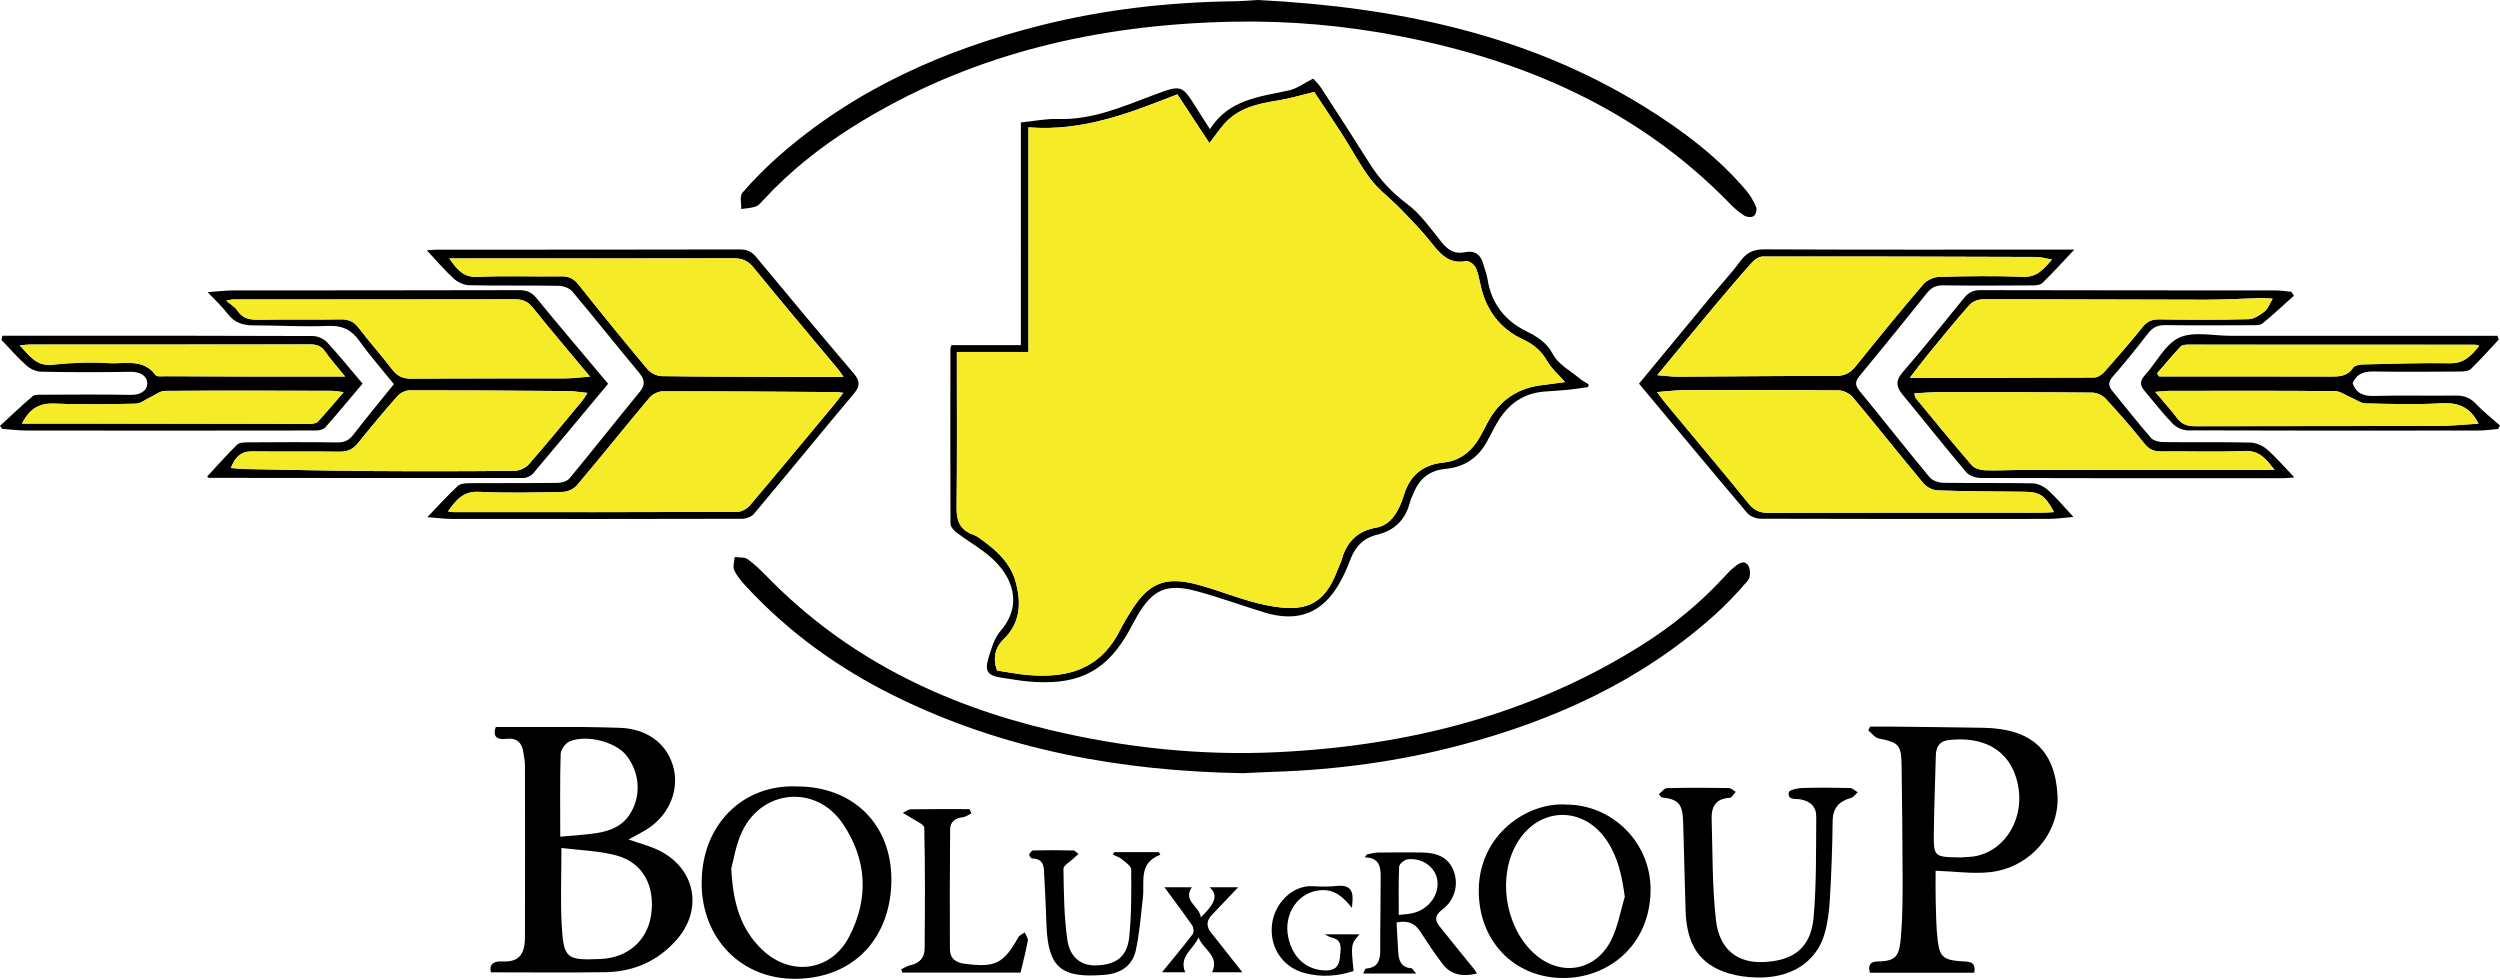
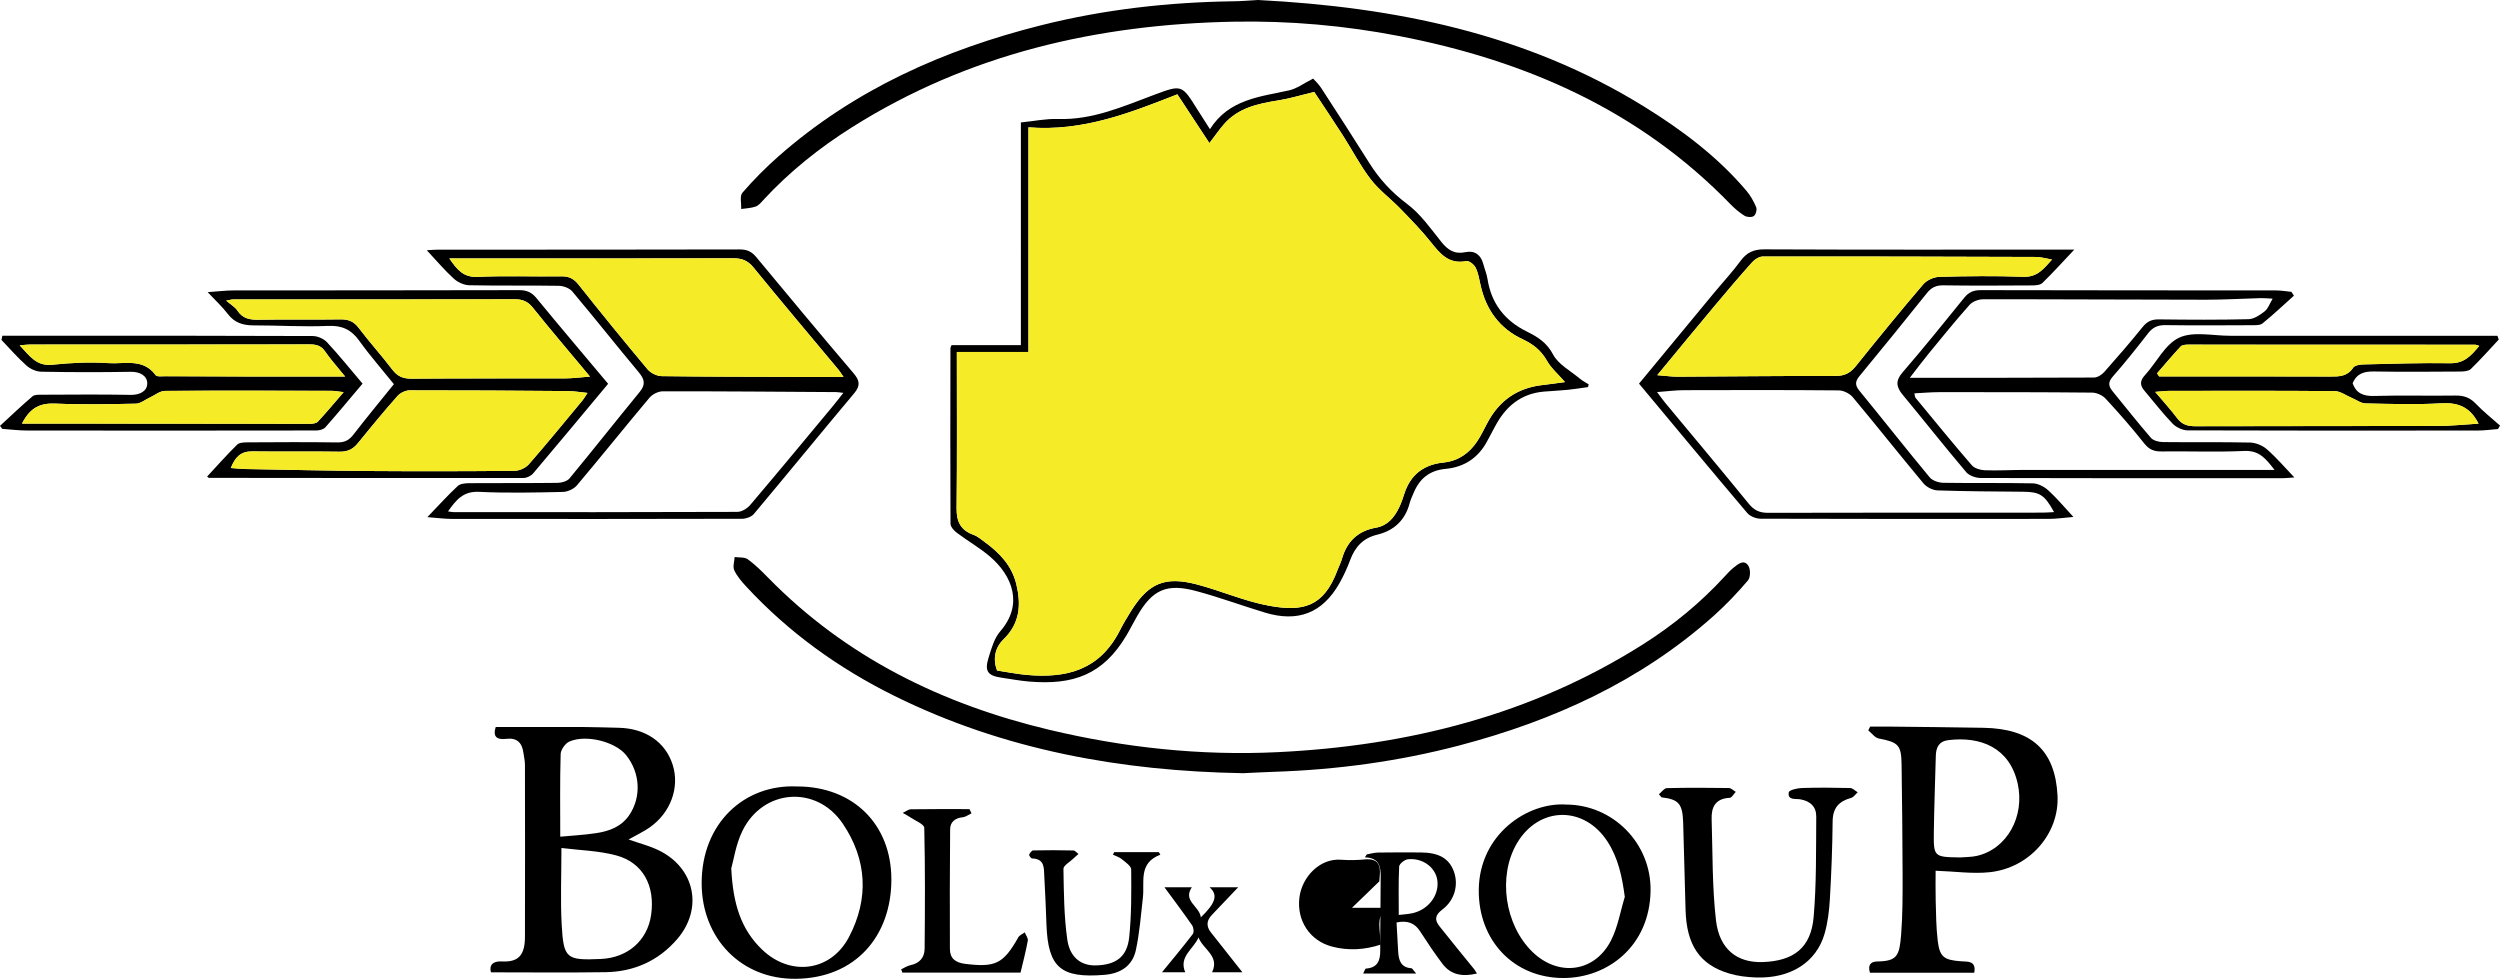
<svg xmlns="http://www.w3.org/2000/svg" id="Layer_1" data-name="Layer 1" viewBox="0 0 1171.25 458.57">
  <defs>
    <style>
      .cls-1 {
        fill: #f6eb27;
      }
    </style>
  </defs>
  <path d="M589.39,0c64.03,3.29,125.49,15.7,180.69,49.82,17.79,11,34.52,23.49,48.11,39.54,1.91,2.26,3.43,4.95,4.57,7.68.47,1.12-.11,3.43-1.05,4.14-.93.71-3.23.6-4.35-.08-2.4-1.47-4.62-3.36-6.59-5.38-42.55-43.93-95.77-67.33-155.26-78.83-25.57-4.94-51.39-7.21-77.39-6.73-63.91,1.19-124.32,15.06-178.84,49.39-15.3,9.64-29.37,20.84-41.63,34.14-1.08,1.17-2.21,2.58-3.62,3.08-2.12.75-4.49.8-6.76,1.15.12-2.59-.8-6.06.55-7.62,5.21-6.02,10.87-11.75,16.87-17.03,35.5-31.28,77.51-49.99,123.19-61.46,29.6-7.43,59.73-10.8,90.23-11.21,3.75-.05,7.51-.39,11.26-.6" />
  <path d="M582.28,362.24c-56.99-.99-111.95-10.81-163.33-36.25-26.19-12.97-49.51-29.77-69.31-51.16-2.16-2.33-4.32-4.85-5.64-7.66-.79-1.68.07-4.11.18-6.2,2.08.3,4.64-.04,6.14,1.04,3.44,2.49,6.51,5.54,9.49,8.58,36.42,37.25,81.34,59.29,131.74,71.31,35.13,8.38,70.89,12.23,106.98,10.49,61.13-2.95,118.96-17.48,171.08-50.43,14.25-9.01,27.16-19.62,38.52-32.02,1.32-1.44,2.67-2.89,4.18-4.1,2.08-1.67,4.78-3.9,6.79-.79,1.08,1.66,1.03,5.45-.19,6.89-4.94,5.8-10.23,11.39-15.93,16.48-34.32,30.69-75.1,49.23-119.41,60.86-28.43,7.46-57.42,11.36-86.83,12.32-4.83.16-9.66.43-14.48.65" />
  <path d="M294.47,393.29c5.09,1.8,9.8,2.98,14.07,5.05,17.12,8.27,21.03,27.45,8.64,41.73-8.77,10.11-20.13,15.19-33.49,15.4-17.72.27-35.45.07-53.68.07-.97-3.39,1.01-5.33,4.98-5.11,7.88.45,10.92-2.86,10.95-11.49.08-26.88.04-53.76,0-80.64,0-1.92-.49-3.83-.74-5.75-.62-4.63-3.1-7-8-6.4-4.61.57-6.39-1.18-4.95-5.56,13.85,0,27.61-.03,41.37.02,5.37.02,10.75.24,16.12.35,12.63.25,22.02,6.66,25.42,17.37,3.35,10.58-.95,22.47-10.85,29.37-2.89,2.01-6.14,3.51-9.85,5.6M263.03,397.28c0,13.08-.5,24.54.12,35.94.88,15.95,2.21,16.78,18.41,16.05,12.57-.57,21.77-8.66,23.49-20.65,1.95-13.65-3.85-24.52-16.37-27.87-8.29-2.22-17.15-2.39-25.65-3.47M262.49,391.99c5.6-.53,11.31-.82,16.93-1.68,6.1-.93,11.71-3.02,15.41-8.47,5.71-8.43,5.15-19.82-1.52-28.09-5.01-6.21-18.59-9.77-26.51-6.36-1.94.84-4.07,3.82-4.13,5.88-.38,12.64-.19,25.29-.19,38.73" />
  <path d="M924.93,455.74h-48.84c-1.11-3.46.2-5.24,3.34-5.29,9.3-.14,10.45-2.52,11.24-12.51.74-9.33.71-18.73.7-28.1-.03-17.16-.26-34.31-.48-51.47-.12-9.37-1.43-10.59-10.7-12.39-1.82-.35-3.27-2.48-4.9-3.8.29-.59.58-1.18.87-1.77,3,0,6-.03,9.01,0,14.71.17,29.41.29,44.11.56,22.52.4,33.59,10.6,34.67,31.78.9,17.69-12.98,33.88-31.81,35.88-8,.85-16.22-.38-25.3-.69,0,3.9-.11,8.89.03,13.87.18,6.35.2,12.74.97,19.03.92,7.54,2.95,8.94,10.86,9.52,3.15.23,7.26-.39,6.24,5.37M918.57,401.7c2.49-.22,5.04-.16,7.45-.69,14.32-3.18,22.74-18.58,19.24-34.02-3.83-16.89-17.5-22.05-32.39-20.25-4.5.54-5.84,3.43-5.94,7.37-.31,11.81-.76,23.62-.92,35.43-.16,11.99-.04,11.99,12.56,12.17" />
  <path d="M743.98,181.35c-3.09.43-6.17.95-9.27,1.26-3.73.37-7.48.54-11.22.84-11.11.91-18.29,7.19-23.18,16.57-1.15,2.2-2.36,4.37-3.51,6.56-4.12,7.83-10.73,12.27-19.53,13.09-7.48.7-12.17,4.52-14.92,11.12-.68,1.63-1.48,3.23-1.92,4.92-2.08,7.96-7.27,12.88-15.21,14.79-6.61,1.59-10.35,5.72-12.62,11.77-1.42,3.79-3.11,7.53-5.11,11.05-7.93,13.9-19.38,18.38-34.9,13.67-10.74-3.26-21.3-7.15-32.12-10.07-13.85-3.74-20.52-.69-27.61,11.53-1.78,3.06-3.34,6.25-5.15,9.29-10.9,18.28-24.72,23.36-45.77,21.55-4.27-.37-8.49-1.18-12.74-1.79-6.45-.94-8.02-3.01-6.07-9.33,1.34-4.33,2.66-9.15,5.53-12.45,10.91-12.57,5.64-25.93-4.79-34.91-4.82-4.15-10.48-7.35-15.59-11.2-1.34-1.01-2.96-2.8-2.97-4.24-.15-27.42-.07-54.85-.03-82.28,0-.32.23-.63.51-1.38h32.49V57.37c6.1-.61,11.73-1.81,17.32-1.62,16.3.54,30.64-5.92,45.31-11.39,12.77-4.76,12.79-4.69,20.04,6.9,1.76,2.81,3.57,5.59,5.91,9.26,8.89-14.04,23.38-15.15,37.11-18.19,3.63-.81,6.88-3.32,11.23-5.51.66.76,2.48,2.41,3.77,4.39,7.64,11.74,15.23,23.51,22.68,35.36,4.68,7.43,10.38,13.59,17.58,18.98,6.27,4.69,11,11.48,15.97,17.69,3.07,3.85,6.16,6,11.38,4.9,4.31-.91,7.2,1.24,8.34,5.53.63,2.38,1.61,4.69,1.99,7.1,1.78,11.36,8.01,19.42,18.34,24.52,5.09,2.51,9.4,5.17,12.37,10.79,2.45,4.64,8.15,7.64,12.49,11.28,1.26,1.06,2.79,1.81,4.19,2.71-.1.43-.2.86-.3,1.29M615.71,43.06c-6.33,1.53-11.4,3.12-16.6,3.94-9.69,1.53-19.08,3.5-25.82,11.35-2.14,2.48-4,5.19-6.68,8.69-5.16-7.85-9.88-15.04-15.02-22.85-22.09,8.68-44.35,17.52-69.76,15.47v105.26h-33.55c0,24.82.15,49.04-.11,73.26-.07,6.25,1.94,10.29,7.99,12.42,1.8.64,3.36,2.01,4.94,3.16,7.1,5.12,12.96,11.21,15.05,19.96,2.28,9.52,1.76,18.29-6,25.82-3.95,3.83-5.11,9.09-3.02,14.61,4.75.72,9.3,1.65,13.91,2.06,18.64,1.64,34.07-2.18,43.58-20.77,1.69-3.31,3.58-6.54,5.59-9.68,8.07-12.6,15.69-15.83,30.47-11.96,11.36,2.97,22.29,7.86,33.78,9.98,15.93,2.94,25.68.65,32.15-16.66.68-1.82,1.6-3.57,2.14-5.43,2.34-8.05,7.44-12.98,15.96-14.48,5.44-.96,8.56-4.85,10.79-9.47,1-2.07,1.74-4.26,2.44-6.45,2.87-8.89,9.04-13.63,18.39-14.6,6.88-.72,12.02-4.35,15.73-9.93,1.86-2.8,3.3-5.87,4.89-8.84,5.5-10.29,14-16.23,25.79-17.53,3.45-.38,6.88-.91,10.46-1.39-3.06-3.53-6.42-6.39-8.46-9.99-2.7-4.76-6.39-7.72-11.28-10-10.96-5.11-17.3-13.93-19.84-25.53-.61-2.76-1.08-5.64-2.32-8.12-.71-1.43-3.06-3.28-4.28-3.04-8.26,1.63-12.32-3.41-16.68-8.89-4.39-5.52-9.38-10.6-14.31-15.69-4.53-4.67-9.93-8.63-13.85-13.73-4.95-6.46-8.71-13.79-13.12-20.67-4.57-7.13-9.31-14.15-13.35-20.26" />
  <path d="M200.22,242.28c5.31-5.52,9.57-10.25,14.22-14.58,1.19-1.11,3.58-1.32,5.42-1.33,13.81-.1,27.61.02,41.42-.15,1.89-.02,4.44-.76,5.54-2.09,11.09-13.42,21.86-27.09,32.91-40.55,2.86-3.48,2.22-5.94-.48-9.17-10.48-12.54-20.62-25.37-31.15-37.88-1.32-1.56-4.16-2.6-6.32-2.63-13.98-.23-27.98.03-41.95-.26-2.48-.05-5.41-1.43-7.27-3.13-4.3-3.92-8.06-8.41-12.61-13.27,2.21-.12,3.71-.28,5.21-.28,47.16-.01,94.32.03,141.47-.1,3.43,0,5.58,1.07,7.69,3.61,15.08,18.2,30.21,36.35,45.54,54.36,2.87,3.37,3.37,5.78.36,9.37-15.76,18.79-31.26,37.79-47.02,56.58-1.13,1.35-3.62,2.26-5.47,2.27-45.36.12-90.73.11-136.1.06-3.37,0-6.73-.48-11.41-.83M395.13,184.06c-1.72-.19-2.54-.35-3.36-.36-27.08-.18-54.16-.41-81.25-.37-2.11,0-4.86,1.37-6.23,2.99-11.44,13.6-22.54,27.48-34,41.06-1.43,1.7-4.33,3.04-6.59,3.09-13.09.29-26.21.59-39.28-.04-7.47-.36-10.73,3.83-14.53,9.16,1.27.17,1.93.35,2.59.35,44.32.02,88.64.06,132.96-.12,2.05,0,4.66-1.61,6.06-3.26,13.01-15.33,25.83-30.82,38.68-46.28,1.53-1.84,2.98-3.75,4.94-6.23M210.53,121.09c3.76,5.46,6.69,8.91,13.28,8.61,13.06-.59,26.16-.06,39.25-.25,3.61-.05,5.83,1.16,8.06,3.97,10.59,13.36,21.36,26.59,32.32,39.66,1.43,1.71,4.34,3.1,6.58,3.13,21.5.3,43.02.28,64.52.35,6.52.02,13.04,0,20.66,0-1.36-1.94-1.79-2.66-2.33-3.3-13.3-15.96-26.73-31.83-39.85-47.94-2.66-3.27-5.42-4.33-9.53-4.32-42.12.12-84.25.07-126.37.07h-6.59Z" />
  <path d="M767.87,179.75c11.92-14.42,23.45-28.4,35-42.35,4.2-5.06,8.71-9.9,12.59-15.18,2.9-3.94,6.11-5.43,11.16-5.4,46.09.21,92.18.12,138.27.12h6.92c-5.48,5.8-10.06,10.89-14.97,15.65-1.04,1.01-3.26,1.12-4.94,1.13-13.81.08-27.62.17-41.43-.04-3.43-.05-5.62,1.01-7.7,3.61-10.43,13.05-20.98,26.01-31.6,38.9-2.05,2.48-2.18,4.26-.05,6.86,11.04,13.47,21.79,27.16,32.91,40.56,1.3,1.57,4.21,2.54,6.39,2.58,13.99.23,27.98-.04,41.96.26,2.45.05,5.31,1.54,7.18,3.23,3.92,3.53,7.31,7.65,11.84,12.51-4.62.38-8.04.91-11.45.91-45.01.05-90.03.07-135.04-.08-2.14,0-4.98-1.08-6.3-2.65-16.89-19.93-33.57-40.05-50.73-60.63M962.33,239.93c-4.43-8.08-6.68-9.47-14.32-9.55-13.43-.13-26.86-.17-40.27-.63-2.26-.08-5.12-1.53-6.58-3.27-11.16-13.36-21.96-27.02-33.12-40.38-1.44-1.72-4.33-3.18-6.57-3.2-24.22-.22-48.43-.18-72.65-.1-3.82.01-7.64.53-12.48.89,1.73,2.29,2.71,3.71,3.81,5.04,13.06,15.74,26.24,31.39,39.14,47.27,2.52,3.1,5.07,4.27,9.03,4.26,42.87-.12,85.75-.07,128.62-.09,1.59,0,3.18-.14,5.38-.25M776.42,175.77c4.21.33,6.82.72,9.44.71,24.74-.12,49.49-.4,74.23-.36,4.26,0,6.88-1.49,9.42-4.66,10.34-12.89,20.79-25.69,31.53-38.26,1.65-1.94,4.97-3.43,7.56-3.5,13.08-.35,26.19-.51,39.26-.02,6.7.26,9.62-3.79,13.5-8.08-2.91-.49-5.18-1.2-7.44-1.21-42.67-.16-85.35-.27-128.02-.21-1.69,0-3.79,1.31-4.98,2.64-6.04,6.75-11.9,13.65-17.71,20.59-8.64,10.33-17.18,20.74-26.79,32.36" />
  <path d="M284.91,179.8c-11.85,14.21-23.42,28.16-35.13,41.99-.99,1.16-2.96,2.14-4.48,2.14-49.15.07-98.3,0-147.45-.05-.13,0-.25-.18-.82-.61,4.67-5.03,9.2-10.16,14.07-14.95,1.02-1,3.27-1.07,4.95-1.08,13.99-.08,27.99-.17,41.98.04,3.46.05,5.55-1.08,7.59-3.72,5.96-7.73,12.2-15.24,18.92-23.59-5.46-6.78-11.17-13.27-16.18-20.26-3.77-5.26-8.04-7.32-14.73-7.02-11.62.51-23.29-.27-34.94-.25-4.96,0-8.88-1.29-11.98-5.37-2.52-3.31-5.65-6.17-9.42-10.2,4.93-.34,8.42-.79,11.91-.8,44.67-.06,89.34-.01,134.01-.14,3.56-.01,5.89,1.02,8.13,3.75,11.05,13.44,22.31,26.71,33.55,40.11M108.14,219.26c2.6.19,4.66.44,6.74.48,19.47.34,38.93.8,58.4.93,22.59.16,45.18.13,67.77-.09,2.28-.02,5.21-1.34,6.69-3.03,8.54-9.77,16.74-19.83,25.03-29.82.84-1.01,1.49-2.18,2.47-3.64-3.46-.34-6.29-.84-9.13-.87-24.74-.2-49.47-.38-74.2-.34-1.93,0-4.41,1.21-5.7,2.67-6.35,7.18-12.47,14.57-18.49,22.03-2.31,2.86-4.84,4.11-8.66,4.05-13.62-.22-27.25.03-40.87-.15-5.36-.07-8.01,2.64-10.05,7.77M276.4,176.43c-9.56-11.46-18.33-21.73-26.76-32.26-2.38-2.97-4.84-3.97-8.58-3.96-43.93.11-87.85.06-131.78.08-.9,0-1.79.3-3.31.57,2.16,1.87,4.17,2.98,5.28,4.68,2.48,3.8,5.87,4.32,10.07,4.25,12.72-.22,25.45.05,38.16-.16,3.76-.06,6.26.95,8.56,3.99,5.03,6.65,10.67,12.85,15.71,19.49,2.4,3.17,4.98,4.33,9,4.3,23.98-.19,47.97-.06,71.96-.13,3.54,0,7.07-.5,11.68-.84" />
  <path d="M1074.7,138.53c-4.87,4.36-9.63,8.86-14.7,12.98-1.17.95-3.4.84-5.15.85-13.45.06-26.91.15-40.36-.04-3.61-.05-5.98,1.08-8.15,3.88-5.32,6.89-10.77,13.7-16.52,20.24-2.31,2.63-2,4.52-.08,6.86,5.97,7.29,11.78,14.71,17.96,21.82,1.13,1.31,3.68,1.96,5.58,1.99,13.63.17,27.27-.08,40.9.23,2.67.06,5.83,1.38,7.85,3.14,4.39,3.82,8.18,8.3,12.87,13.19-2.39.17-3.88.37-5.37.37-47.18.02-94.36.05-141.54-.1-2.32,0-5.41-1.07-6.82-2.73-10.1-11.94-19.8-24.22-29.77-36.27-3.04-3.68-3.46-6.54-.02-10.52,9.89-11.43,19.37-23.2,28.88-34.94,2.08-2.57,4.32-3.56,7.73-3.55,46.1.13,92.2.09,138.31.14,2.41,0,4.82.43,7.24.66.39.6.77,1.2,1.16,1.79M1065.63,220.17c-3.89-4.95-6.93-9.24-14.21-8.9-12.89.6-25.83.07-38.74.23-3.51.05-5.83-.88-8.1-3.75-5.73-7.24-11.84-14.21-18.12-21-1.44-1.56-4.14-2.79-6.28-2.81-23.86-.24-47.72-.23-71.57-.22-3.85,0-7.7.36-11.72.56.27,1.13.23,1.75.53,2.1,8.72,10.56,17.37,21.17,26.32,31.54,1.25,1.45,3.93,2.31,5.99,2.39,6.08.23,12.17-.14,18.26-.15,38.91-.02,77.82-.01,117.66-.01M1064.74,139.93c-2.08-.1-3.82-.3-5.55-.26-8.58.23-17.16.75-25.75.75-34.79-.02-69.58-.25-104.36-.21-2.15,0-4.95,1.07-6.33,2.61-6.62,7.43-12.88,15.17-19.19,22.86-2.74,3.33-5.31,6.8-8.81,11.31,29.75,0,58.01.04,86.27-.11,1.62,0,3.64-1.26,4.77-2.54,6.14-6.91,12.19-13.9,17.99-21.09,2.12-2.63,4.31-3.67,7.71-3.62,13.98.18,27.96.26,41.94-.09,2.58-.07,5.4-1.95,7.56-3.67,1.62-1.28,2.36-3.64,3.75-5.94" />
  <path d="M373.43,368.45c26.24.02,44.15,17.68,44.18,43.54.03,26.28-16.53,46.22-44.69,46.58-25.71.33-44.13-19-44.19-44.67-.07-28.33,20.13-46.59,44.7-45.44M342.6,406.87c.81,16.55,4.52,28.56,14.53,38.1,13.22,12.58,32.09,10.21,40.59-5.92,9.49-18.01,8.49-36.35-2.88-53.17-12.32-18.23-37.39-16.3-47.01,3.38-3.1,6.34-4.11,13.67-5.23,17.6" />
  <path d="M0,199.51c5.05-4.64,10.01-9.38,15.23-13.83,1.01-.86,3.03-.75,4.59-.75,13.81-.05,27.62-.2,41.42.07,4.35.08,7.73-1.8,7.75-5.33.02-3.56-3.34-5.56-7.71-5.48-13.98.24-27.97.22-41.95-.04-2.35-.05-5.13-1.28-6.9-2.86-4.18-3.73-7.86-7.98-11.74-12.03.14-.65.28-1.31.42-1.96h27.64c39.27,0,78.54-.05,117.8.13,2.27,0,5.16,1.3,6.7,2.96,5.67,6.1,10.9,12.61,16.61,19.34-5.98,7.08-11.61,13.89-17.46,20.5-.86.97-2.79,1.44-4.22,1.45-45.18.07-90.37.08-135.55.02-3.86,0-7.71-.51-11.57-.78-.34-.47-.69-.93-1.04-1.4M10.29,198.46c12.36,0,23.86-.01,35.35,0,33.16.04,66.32.1,99.47.09,1.29,0,3.04-.2,3.8-1.01,3.95-4.24,7.66-8.7,12.08-13.82-2.62-.29-4.17-.62-5.72-.62-25.98-.06-51.97-.17-77.95.04-2.46.02-4.91,2.09-7.35,3.22-2.09.96-4.16,2.72-6.27,2.76-12.54.26-25.11.52-37.63-.03-6.82-.3-11.74,1.47-15.77,9.37M161.7,176.41c-3.85-4.76-6.86-8.06-9.35-11.7-1.85-2.72-4.08-3.36-7.2-3.36-43.74.08-87.48.05-131.22.07-1.32,0-2.64.21-4.69.38,4.63,4.86,7.74,9.87,15.27,9.07,8.69-.91,17.55-1.35,26.24-.75,7.55.52,16.33-2.41,22.17,5.64.61.83,3.03.49,4.61.5,13.25.08,26.5.12,39.75.14,14.29.02,28.57,0,44.42,0" />
  <path d="M1170.66,159.09c-4.33,4.63-8.54,9.38-13.08,13.79-1.05,1.01-3.26,1.18-4.94,1.19-13.44.09-26.89.2-40.33-.03-4.55-.08-8.11.78-10.1,5.52,1.55,4.47,4.75,6.1,10.01,5.95,12.72-.38,25.45,0,38.18-.19,3.88-.06,6.75.93,9.46,3.77,3.52,3.69,7.58,6.88,11.4,10.29-.32.54-.63,1.08-.95,1.62-3.1.25-6.19.7-9.29.7-45.36.06-90.72.1-136.07-.07-2.41,0-5.43-1.44-7.12-3.19-4.68-4.85-8.78-10.25-13.16-15.39-2.21-2.59-2.15-4.69.28-7.34,5.41-5.89,9.35-14.43,15.98-17.51,6.63-3.08,15.81-.88,23.87-.89,34.42-.02,68.85,0,103.27,0h21.98c.21.6.42,1.2.63,1.81M1161.2,198.48c-4.04-7.92-9.67-9.96-17.46-9.52-11.79.67-23.66.31-35.49.05-2.19-.05-4.34-1.71-6.51-2.62-2.63-1.1-5.26-3.11-7.91-3.14-25.82-.24-51.63-.15-77.45-.12-1.86,0-3.71.26-6.67.48,3.94,4.66,7.3,8.31,10.26,12.26,2.27,3.03,4.95,3.84,8.69,3.83,37.83-.13,75.66-.03,113.48-.13,6.19-.02,12.38-.69,19.06-1.08M1010.59,174.92c.32.48.64.96.96,1.43,26.7,0,53.41-.05,80.11.05,4.27.02,8.08-.02,10.78-4.14.71-1.08,3.07-1.51,4.7-1.54,13.6-.32,27.22-.77,40.82-.56,6.56.1,9.84-3.62,13.55-8.11-.94-.28-1.41-.55-1.88-.55-44.83-.04-89.67-.06-134.5-.04-1.18,0-2.79.12-3.47.85-3.81,4.08-7.4,8.37-11.07,12.59" />
  <path d="M777.19,372.11c1.24-1,2.46-2.84,3.73-2.87,9.68-.24,19.37-.2,29.05-.05,1.08.02,2.15,1.17,3.23,1.79-.94.98-1.83,2.76-2.82,2.8-6.59.3-8.66,4.26-8.48,9.89.5,15.85.23,31.8,2.04,47.52,1.57,13.58,9.94,19.91,21.77,19.54,14.67-.47,22.73-6.69,23.98-21.1,1.35-15.6,1.09-31.35,1.22-47.04.04-4.55-2.67-7.29-7.58-8.13-1.96-.33-6.01.59-5.28-3.3.2-1.03,3.97-1.91,6.13-1.98,7.53-.24,15.07-.17,22.59.01,1.2.03,2.38,1.3,3.56,2-1.03.91-1.91,2.31-3.09,2.63-5.72,1.56-8.59,4.75-8.65,10.93-.12,12.19-.59,24.38-1.3,36.54-.32,5.43-.98,10.96-2.48,16.16-3.86,13.41-15.96,21.04-32.01,20.5-4.25-.14-8.62-.65-12.67-1.86-13.86-4.13-20.01-13.37-20.45-29.86-.37-13.6-.71-27.2-1.12-40.8-.27-8.88-2.08-10.94-10.13-11.87-.42-.49-.84-.97-1.26-1.46" />
  <path d="M733.79,376.94c21.83.06,39.88,18.11,39.5,40.45-.44,26.05-20.29,40.89-41.01,40.81-22.97-.09-39.64-17.41-39.48-41.18.17-26.17,22.92-41.32,40.99-40.08M761.22,420.21c-1.27-9.5-3.06-18.2-8.17-26.03-11.02-16.89-32.2-16.43-42.38.92-9.04,15.4-5.72,38.34,7.36,50.94,12.14,11.7,29.09,9.5,36.71-5.41,3.21-6.28,4.38-13.58,6.47-20.42" />
  <path d="M455.17,381.02c-1.36.64-2.68,1.7-4.09,1.85-3.6.38-5.9,2.17-5.94,5.62-.17,18.7-.19,37.4-.11,56.11.02,4.35,2.52,6.39,7.11,6.96,14.21,1.76,17.93.02,24.95-12.44.57-1,1.99-1.54,3.01-2.29.51,1.3,1.64,2.71,1.43,3.88-.91,4.99-2.21,9.91-3.4,14.95h-55.38l-.54-1.55c1.41-.65,2.76-1.59,4.24-1.89,4.36-.88,6.7-3.61,6.74-7.73.17-18.89.27-37.79-.17-56.67-.04-1.66-4.13-3.27-6.4-4.82-1.17-.8-2.46-1.44-3.69-2.15,1.29-.59,2.58-1.68,3.88-1.7,9.13-.15,18.26-.08,27.38-.08.32.65.64,1.3.96,1.95" />
  <path d="M654.28,432.17c.27,4.83.47,9.23.76,13.63.26,3.95,1.13,7.44,6.16,7.82.55.04,1.03,1.07,2.29,2.49h-24.85c.57-1.05.9-2.31,1.31-2.33,5.37-.39,6.7-3.62,6.69-8.32-.04-11.66.21-23.33.21-34.99,0-4.42-.69-8.65-7.41-8.8.3-.46.6-.92.9-1.38,1.75-.3,3.49-.84,5.25-.87,6.63-.11,13.27-.08,19.9-.05,8.55.04,13.3,2.73,15.58,8.74,2.35,6.19.59,13.56-5.35,18.02-3.49,2.62-3.65,4.86-1.35,7.79,5.34,6.77,10.84,13.42,16.26,20.12.4.5.71,1.08,1.32,2.04-6.63,1.6-12.14.75-16.12-4.49-3.75-4.94-7.19-10.12-10.56-15.33-2.58-3.99-6.05-5.1-11-4.09M655.32,428.65c2.13-.27,4.45-.34,6.66-.87,7.49-1.78,12.47-8.7,11.38-15.59-.94-5.93-6.98-10.38-13.79-9.62-1.53.17-4,2.15-4.06,3.39-.38,7.47-.19,14.97-.19,22.69" />
  <path d="M522.02,399.23h20.89c.24.4.48.79.72,1.19-10.43,3.96-7.33,12.71-8.18,20.1-.94,8.22-1.56,16.52-3.29,24.58-1.58,7.35-7.05,10.99-14.74,11.62-20.42,1.67-26.39-3.42-27.15-23.4-.29-7.59-.57-15.19-1.02-22.77-.22-3.77.29-8.21-5.69-8.35-.51-.01-1.54-1.37-1.39-1.78.29-.82,1.22-1.98,1.91-2,6.28-.14,12.56-.12,18.84.03.78.02,1.55,1.08,2.32,1.66-.83.74-1.7,1.46-2.5,2.24-1.6,1.55-4.54,3.16-4.52,4.7.19,11.08.25,22.25,1.81,33.18,1.21,8.44,6.55,12.21,13.29,12.07,9.45-.2,14.75-3.98,15.71-13.22,1.09-10.5,1.02-21.15.93-31.73-.01-1.65-2.73-3.43-4.44-4.86-1.15-.96-2.75-1.4-4.14-2.07.21-.4.43-.81.64-1.21" />
-   <path d="M633.38,425.32c-3.96-4.85-7.86-8.75-14.68-8.26-10.39.74-17.48,10.89-15.17,22,2.02,9.73,8.72,15.46,17.5,15.6,4.76.08,6.45-2.34,6.75-6.32.28-3.7,1.58-8.03-4.17-9.15-.6-.12-1.14-.54-3.04-1.46h16.37c-4.04,4.63-4.06,4.75-2.78,17.19-7.54,2.49-15.2,3-22.94.96-10.32-2.71-16.62-12.11-15.25-23.05,1.19-9.5,9.47-18.37,19.44-17.64,3.72.27,7.51.22,11.23-.14,6.08-.58,7.48,2.6,6.96,7.67-.09.86-.13,1.74-.2,2.6" />
+   <path d="M633.38,425.32h16.37c-4.04,4.63-4.06,4.75-2.78,17.19-7.54,2.49-15.2,3-22.94.96-10.32-2.71-16.62-12.11-15.25-23.05,1.19-9.5,9.47-18.37,19.44-17.64,3.72.27,7.51.22,11.23-.14,6.08-.58,7.48,2.6,6.96,7.67-.09.86-.13,1.74-.2,2.6" />
  <path d="M545.56,415.69h12.81c-4.35,6.48,3.55,8.74,4.23,14.09,7.01-6.81,8.12-10.5,4.08-14.1h13.42c-3.96,4.16-8.23,8.58-12.44,13.07-2.39,2.55-2.6,5.25-.35,8.08,4.97,6.24,9.9,12.52,14.75,18.67h-14.2c3.68-7.69-4.29-10.71-6.36-16.32-2.23,5.44-9.37,8.87-6.22,16.34h-10.9c4.71-5.77,9.72-11.74,14.45-17.93.65-.84.36-3.09-.35-4.12-4.21-6.08-8.68-11.99-12.92-17.77" />
  <path class="cls-1" d="M615.71,43.06c4.04,6.11,8.77,13.14,13.35,20.26,4.41,6.87,8.17,14.21,13.12,20.67,3.91,5.1,9.32,9.06,13.85,13.73,4.93,5.09,9.92,10.17,14.31,15.69,4.36,5.47,8.42,10.52,16.68,8.89,1.23-.24,3.57,1.61,4.28,3.04,1.24,2.48,1.72,5.37,2.32,8.12,2.55,11.61,8.88,20.43,19.84,25.53,4.89,2.28,8.58,5.24,11.28,10,2.04,3.59,5.4,6.46,8.46,9.99-3.58.48-7.01,1.01-10.46,1.39-11.79,1.3-20.29,7.25-25.79,17.53-1.59,2.97-3.03,6.04-4.89,8.84-3.7,5.58-8.85,9.21-15.73,9.93-9.35.97-15.53,5.71-18.39,14.6-.7,2.18-1.45,4.38-2.44,6.45-2.23,4.62-5.34,8.51-10.79,9.47-8.52,1.5-13.62,6.43-15.96,14.48-.54,1.86-1.46,3.61-2.14,5.43-6.46,17.31-16.22,19.6-32.15,16.66-11.49-2.12-22.42-7-33.78-9.98-14.78-3.87-22.4-.63-30.47,11.96-2.01,3.14-3.89,6.37-5.59,9.68-9.51,18.6-24.95,22.42-43.58,20.77-4.61-.41-9.16-1.35-13.91-2.06-2.09-5.51-.93-10.78,3.02-14.61,7.76-7.53,8.28-16.29,6-25.82-2.09-8.75-7.95-14.84-15.05-19.96-1.59-1.15-3.14-2.52-4.94-3.16-6.05-2.13-8.06-6.18-7.99-12.42.26-24.21.11-48.43.11-73.26h33.55V59.66c25.41,2.05,47.66-6.79,69.76-15.47,5.13,7.81,9.86,15,15.02,22.85,2.68-3.5,4.55-6.2,6.68-8.69,6.74-7.86,16.13-9.82,25.82-11.35,5.2-.82,10.27-2.41,16.6-3.94" />
-   <path class="cls-1" d="M395.13,184.05c-1.96,2.48-3.41,4.39-4.94,6.23-12.86,15.46-25.67,30.95-38.68,46.28-1.4,1.64-4,3.25-6.06,3.25-44.32.18-88.64.14-132.96.12-.66,0-1.32-.17-2.6-.35,3.8-5.33,7.06-9.52,14.53-9.16,13.06.63,26.19.32,39.28.04,2.25-.05,5.15-1.39,6.59-3.09,11.46-13.58,22.56-27.46,34-41.06,1.37-1.62,4.12-2.99,6.23-3,27.08-.03,54.17.2,81.25.38.82,0,1.64.17,3.36.35" />
  <path class="cls-1" d="M210.53,121.09h6.59c42.12,0,84.25.05,126.37-.07,4.1-.01,6.86,1.05,9.53,4.32,13.12,16.1,26.54,31.97,39.85,47.94.53.64.96,1.35,2.33,3.3-7.62,0-14.14.02-20.66,0-21.51-.06-43.02-.05-64.52-.35-2.25-.03-5.15-1.42-6.58-3.13-10.96-13.07-21.73-26.3-32.32-39.66-2.22-2.81-4.44-4.02-8.06-3.97-13.08.19-26.19-.35-39.25.25-6.58.3-9.51-3.15-13.28-8.61" />
-   <path class="cls-1" d="M962.33,239.93c-2.21.1-3.79.25-5.38.25-42.87.01-85.75-.04-128.62.09-3.97,0-6.52-1.16-9.03-4.26-12.9-15.87-26.07-31.52-39.14-47.27-1.1-1.33-2.08-2.75-3.81-5.04,4.84-.36,8.66-.88,12.48-.89,24.22-.07,48.44-.12,72.65.1,2.24.02,5.13,1.48,6.57,3.2,11.17,13.36,21.96,27.02,33.12,40.38,1.45,1.74,4.31,3.19,6.57,3.27,13.42.46,26.85.49,40.27.63,7.65.08,9.89,1.46,14.32,9.55" />
  <path class="cls-1" d="M776.42,175.77c9.61-11.62,18.15-22.03,26.79-32.36,5.81-6.94,11.67-13.85,17.71-20.59,1.19-1.33,3.29-2.64,4.98-2.64,42.67-.05,85.35.05,128.02.21,2.27,0,4.53.72,7.44,1.21-3.88,4.29-6.8,8.33-13.5,8.08-13.07-.5-26.18-.33-39.26.02-2.59.07-5.91,1.56-7.56,3.5-10.74,12.57-21.19,25.37-31.53,38.26-2.55,3.17-5.17,4.67-9.42,4.66-24.74-.04-49.49.25-74.23.36-2.61.01-5.23-.38-9.44-.71" />
  <path class="cls-1" d="M108.14,219.26c2.04-5.13,4.69-7.85,10.05-7.78,13.62.18,27.25-.07,40.87.15,3.82.06,6.35-1.19,8.66-4.05,6.02-7.46,12.14-14.85,18.49-22.03,1.29-1.46,3.77-2.67,5.7-2.67,24.73-.04,49.47.14,74.2.34,2.84.02,5.67.52,9.13.87-.98,1.46-1.63,2.63-2.47,3.64-8.29,9.99-16.49,20.05-25.04,29.82-1.48,1.69-4.41,3.01-6.69,3.03-22.59.22-45.18.25-67.77.09-19.47-.14-38.94-.59-58.4-.94-2.07-.04-4.14-.29-6.74-.48" />
  <path class="cls-1" d="M276.4,176.43c-4.61.35-8.15.84-11.68.84-23.99.07-47.97-.06-71.96.13-4.02.03-6.6-1.13-9-4.3-5.03-6.65-10.68-12.84-15.71-19.49-2.3-3.04-4.8-4.05-8.56-3.99-12.72.22-25.45-.06-38.16.16-4.2.08-7.59-.44-10.07-4.25-1.1-1.69-3.11-2.81-5.28-4.68,1.51-.27,2.41-.57,3.31-.57,43.93-.02,87.85.03,131.78-.08,3.74-.01,6.2.99,8.58,3.96,8.43,10.53,17.2,20.79,26.76,32.26" />
-   <path class="cls-1" d="M1065.63,220.16c-39.84,0-78.75-.01-117.65.01-6.09,0-12.19.38-18.26.15-2.06-.08-4.73-.93-5.99-2.39-8.94-10.37-17.6-20.98-26.32-31.54-.29-.36-.26-.98-.53-2.1,4.02-.2,7.88-.56,11.72-.56,23.86-.01,47.71-.02,71.57.22,2.13.02,4.84,1.25,6.28,2.81,6.28,6.79,12.39,13.76,18.12,21,2.27,2.87,4.59,3.79,8.1,3.75,12.92-.17,25.85.37,38.74-.23,7.28-.34,10.33,3.95,14.21,8.9" />
-   <path class="cls-1" d="M1064.74,139.93c-1.39,2.3-2.13,4.65-3.75,5.94-2.16,1.72-4.98,3.6-7.56,3.67-13.97.35-27.96.27-41.94.09-3.4-.04-5.59.99-7.71,3.62-5.8,7.19-11.85,14.19-17.99,21.09-1.13,1.28-3.16,2.53-4.77,2.54-28.27.15-56.53.11-86.27.11,3.5-4.51,6.07-7.98,8.81-11.31,6.31-7.69,12.58-15.43,19.19-22.86,1.37-1.54,4.18-2.61,6.33-2.61,34.79-.04,69.58.19,104.36.21,8.58,0,17.16-.52,25.75-.75,1.73-.05,3.47.15,5.55.26" />
  <path class="cls-1" d="M10.29,198.47c4.03-7.9,8.95-9.67,15.77-9.37,12.52.55,25.09.29,37.63.03,2.11-.05,4.18-1.81,6.27-2.76,2.45-1.13,4.89-3.19,7.35-3.22,25.98-.21,51.96-.1,77.95-.04,1.55,0,3.11.33,5.73.62-4.42,5.12-8.12,9.59-12.08,13.82-.76.81-2.51,1.01-3.8,1.01-33.16,0-66.32-.05-99.47-.09-11.5-.01-22.99,0-35.35,0" />
  <path class="cls-1" d="M161.7,176.41c-15.85,0-30.14.02-44.42,0-13.25-.02-26.5-.06-39.75-.14-1.58,0-4,.33-4.61-.5-5.84-8.04-14.63-5.12-22.17-5.64-8.69-.6-17.55-.16-26.24.75-7.53.79-10.64-4.21-15.27-9.07,2.05-.17,3.37-.38,4.69-.38,43.74-.02,87.48.01,131.22-.07,3.12,0,5.35.64,7.2,3.36,2.49,3.64,5.5,6.94,9.35,11.7" />
  <path class="cls-1" d="M1161.2,198.48c-6.68.4-12.87,1.07-19.06,1.08-37.83.1-75.66,0-113.49.13-3.73.01-6.41-.79-8.69-3.83-2.95-3.95-6.32-7.59-10.26-12.26,2.96-.22,4.81-.48,6.67-.48,25.82-.02,51.63-.11,77.45.13,2.65.02,5.27,2.04,7.91,3.13,2.17.91,4.32,2.58,6.51,2.62,11.83.26,23.69.62,35.49-.05,7.79-.45,13.42,1.6,17.46,9.52" />
  <path class="cls-1" d="M1010.59,174.92c3.66-4.22,7.25-8.51,11.07-12.59.68-.73,2.29-.85,3.47-.85,44.83-.02,89.67,0,134.5.04.47,0,.94.26,1.88.55-3.71,4.49-7,8.21-13.55,8.11-13.6-.21-27.21.24-40.82.56-1.62.04-3.99.46-4.7,1.54-2.7,4.12-6.51,4.16-10.78,4.14-26.7-.1-53.41-.05-80.11-.05-.32-.48-.64-.96-.96-1.43" />
</svg>